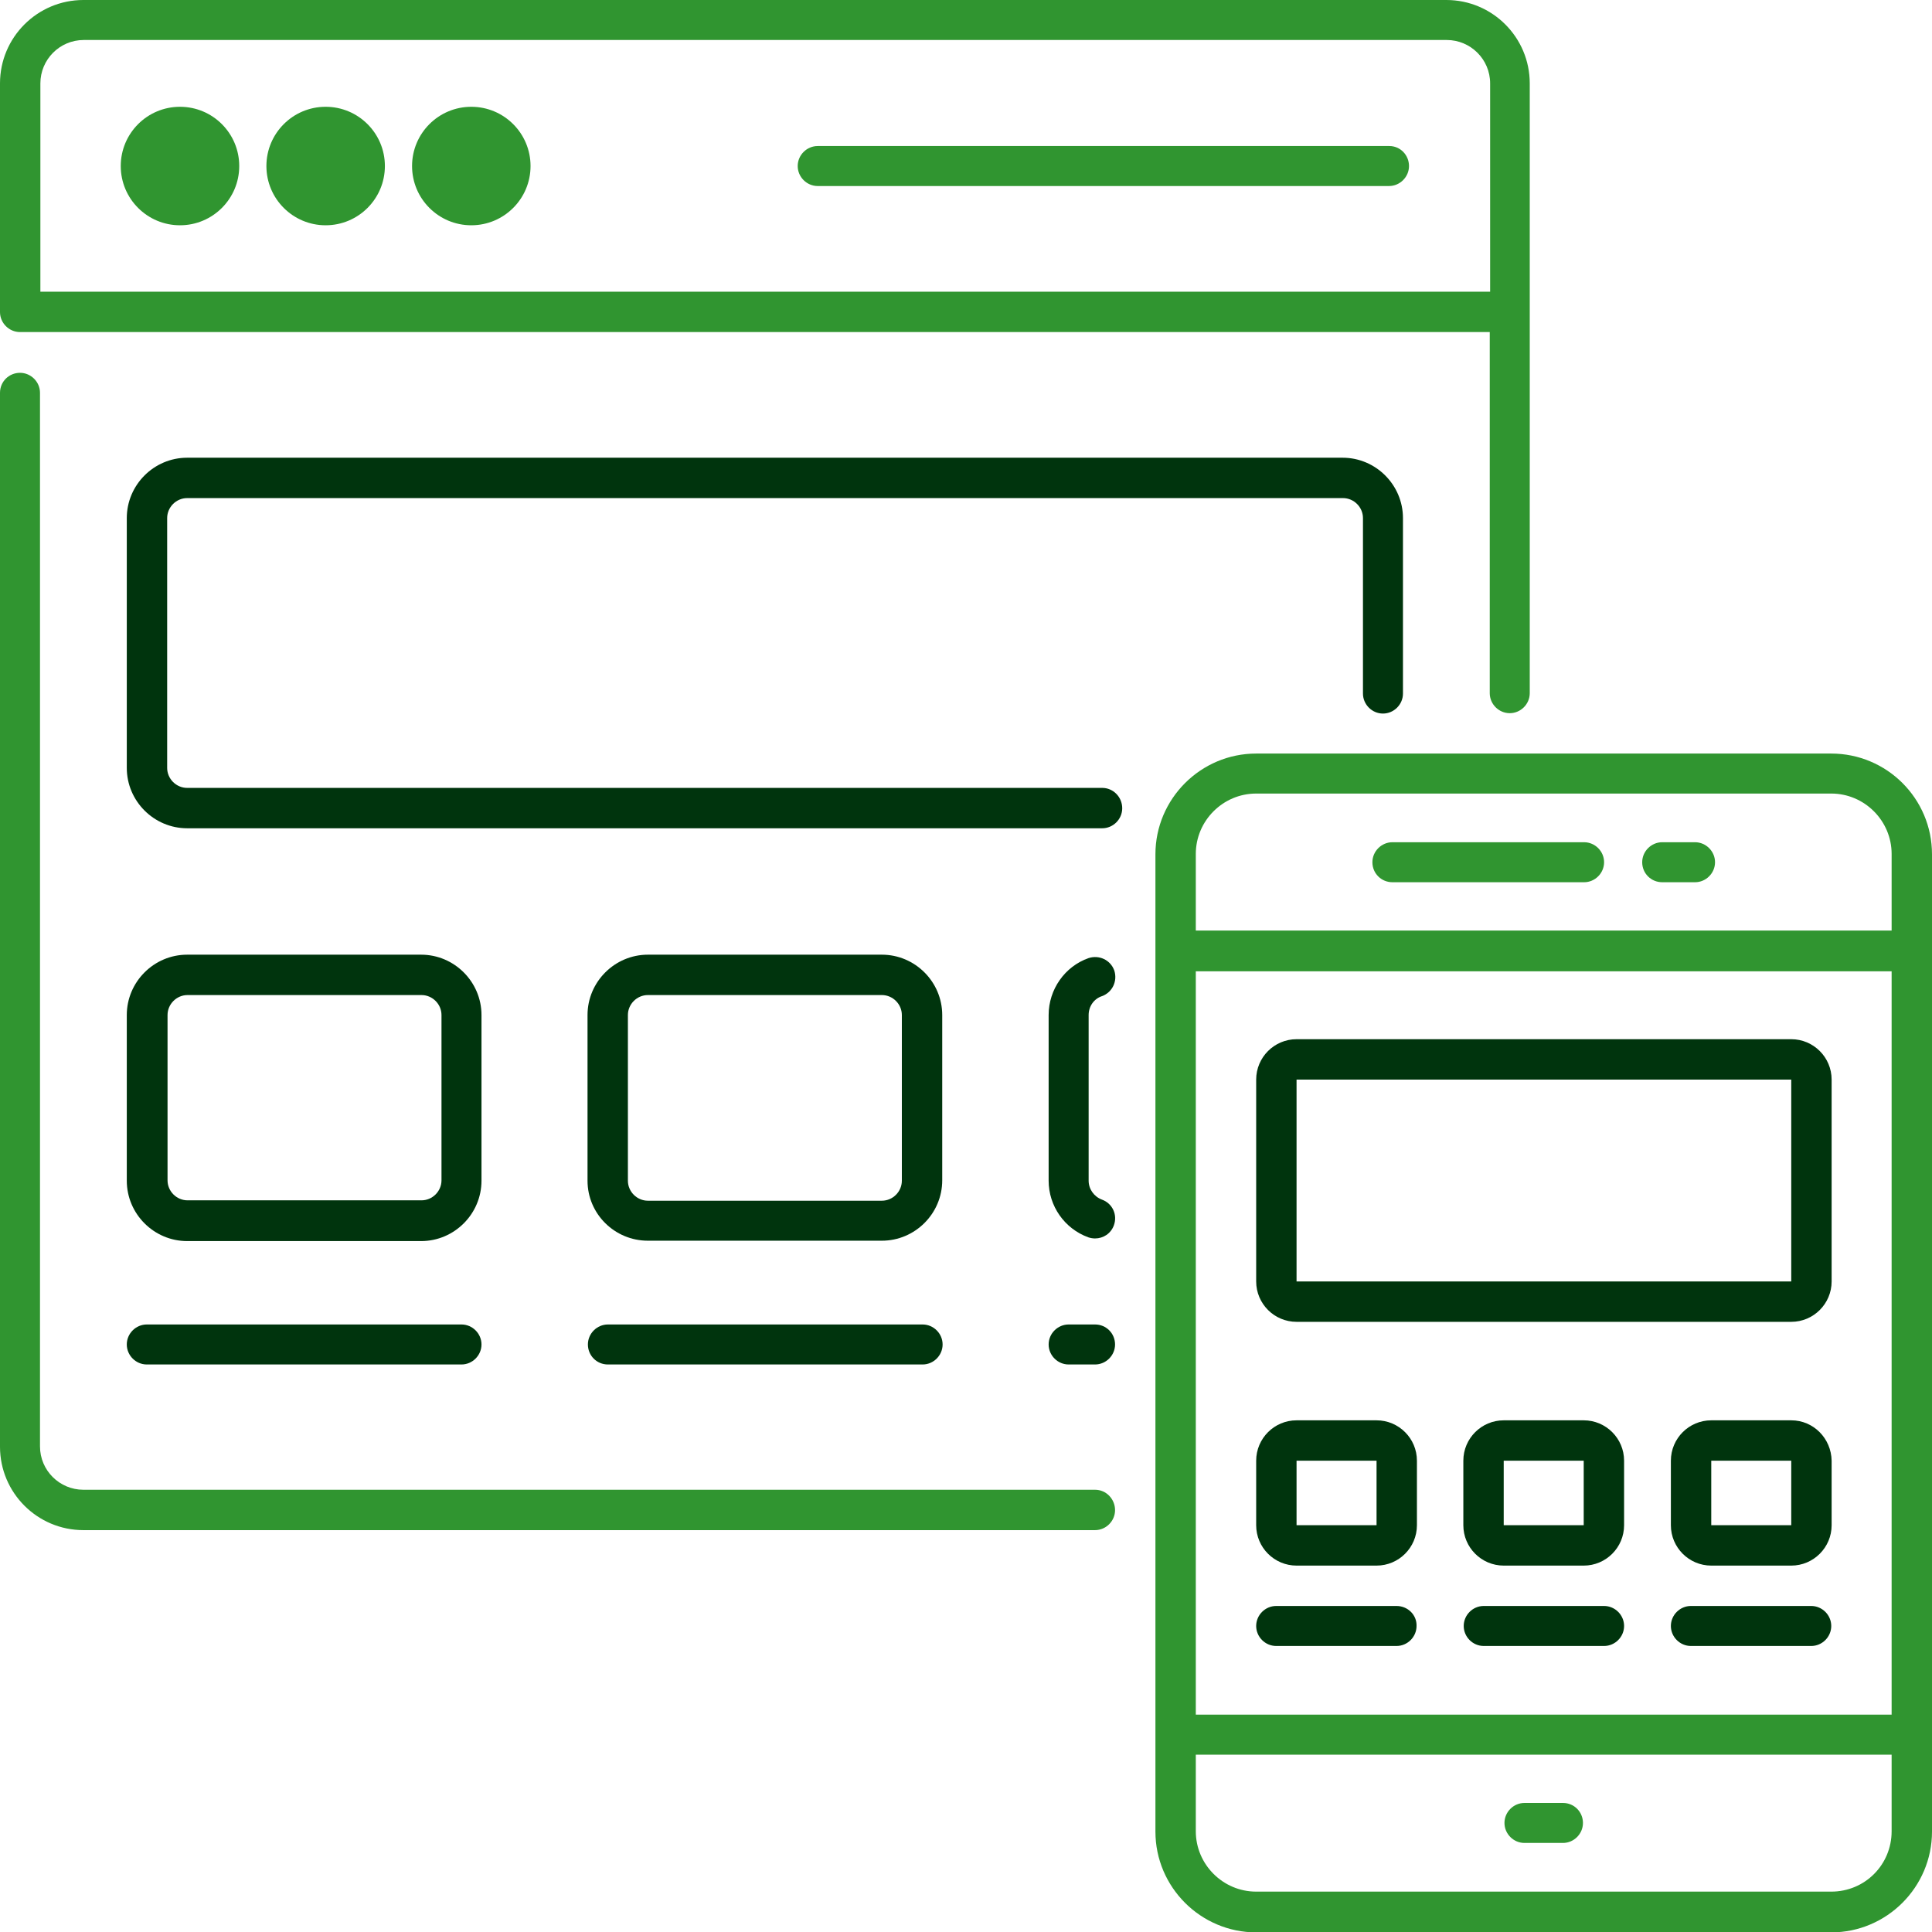
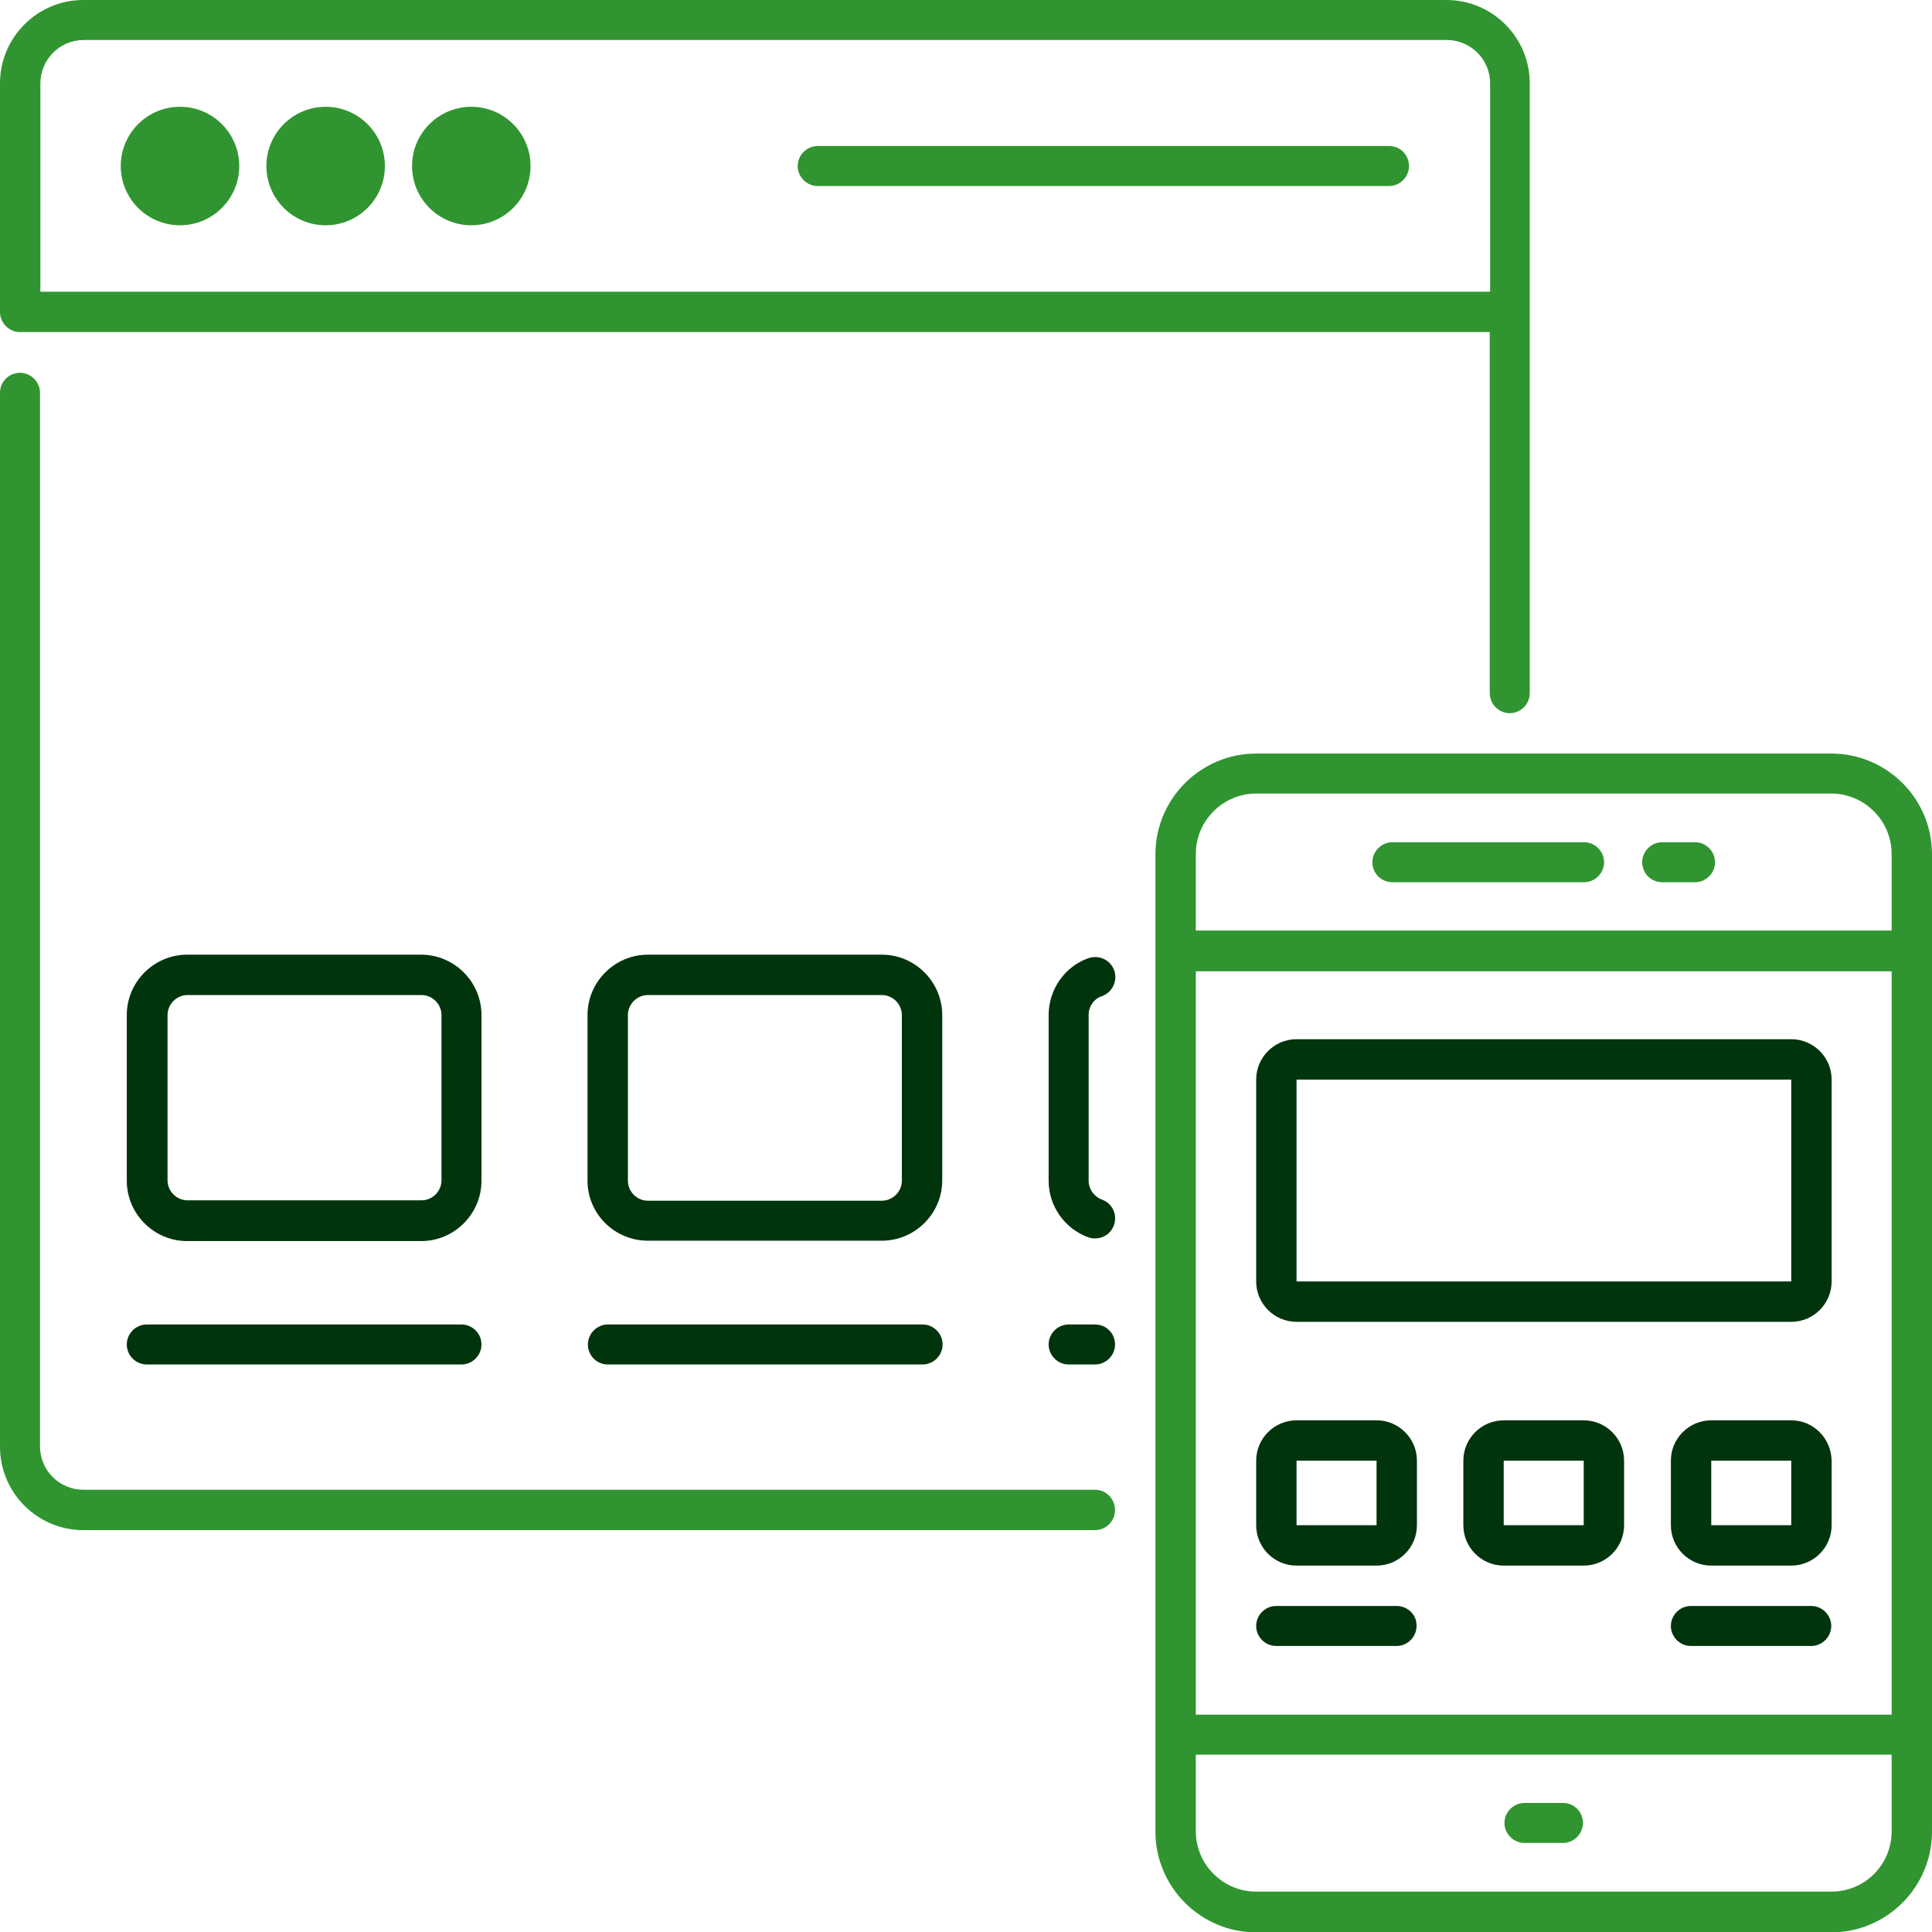
<svg xmlns="http://www.w3.org/2000/svg" version="1.1" id="_x31_8_Responsive_website_1_" x="0px" y="0px" width="512px" height="512px" viewBox="0 0 512 512" style="enable-background:new 0 0 512 512;" xml:space="preserve">
  <style type="text/css">
	.st0{fill:#309530;}
	.st1{fill:#00340D;}
</style>
  <path class="st0" d="M290.2,394.8H22.1c-6.3,0-11.5-5.1-11.5-11.5V104.1c0-2.9-2.4-5.3-5.3-5.3S0,101.1,0,104.1v279.3  c0,12.2,9.9,22.1,22.1,22.1h268.1c2.9,0,5.3-2.4,5.3-5.3S293.2,394.8,290.2,394.8z M5.3,88h389.5v95.7c0,2.9,2.4,5.3,5.3,5.3  s5.3-2.4,5.3-5.3v-101V22.1c0-12.2-9.9-22.1-22.1-22.1H22.1C9.9,0,0,9.9,0,22.1v60.6C0,85.6,2.4,88,5.3,88L5.3,88z M10.7,22.1  c0-6.3,5.1-11.5,11.5-11.5h361.2c6.3,0,11.5,5.1,11.5,11.5v55.2H10.7V22.1z M485.3,199.7H332.9c-14.7,0-26.7,12-26.7,26.7v259  c0,14.7,12,26.7,26.7,26.7h152.4c14.7,0,26.7-12,26.7-26.7c0-40.9,0-226.5,0-259C512,211.6,500,199.7,485.3,199.7L485.3,199.7z   M332.9,210.3h152.4c8.8,0,16,7.2,16,16v20.3H316.9v-20.3C316.9,217.5,324.1,210.3,332.9,210.3z M501.3,454.4H316.9v-197h184.4  V454.4z M485.3,501.3H332.9c-8.8,0-16-7.2-16-16V465h184.4v20.3C501.3,494.2,494.2,501.3,485.3,501.3z" />
  <g>
    <circle class="st0" cx="47.7" cy="44" r="15.7" />
    <circle class="st0" cx="47.7" cy="44" r="5" />
    <circle class="st0" cx="86.3" cy="44" r="15.7" />
    <circle class="st0" cx="86.3" cy="44" r="5" />
    <circle class="st0" cx="124.9" cy="44" r="15.7" />
    <circle class="st0" cx="124.9" cy="44" r="5" />
    <path class="st0" d="M368.2,38.7H216.7c-2.9,0-5.3,2.4-5.3,5.3s2.4,5.3,5.3,5.3h151.4c2.9,0,5.3-2.4,5.3-5.3S371.1,38.7,368.2,38.7   L368.2,38.7z" />
  </g>
  <g>
    <path class="st1" d="M111.6,253h-62c-8.8,0-16,7.2-16,16v43.9c0,8.8,7.2,16,16,16h62c8.8,0,16-7.2,16-16V269   C127.6,260.2,120.4,253,111.6,253z M117,312.8c0,2.9-2.4,5.3-5.3,5.3h-62c-2.9,0-5.3-2.4-5.3-5.3V269c0-2.9,2.4-5.3,5.3-5.3h62   c2.9,0,5.3,2.4,5.3,5.3V312.8z" />
    <path class="st1" d="M38.9,351c-2.9,0-5.3,2.4-5.3,5.3s2.4,5.3,5.3,5.3h83.4c2.9,0,5.3-2.4,5.3-5.3s-2.4-5.3-5.3-5.3H38.9z" />
    <path class="st1" d="M233.7,253h-62c-8.8,0-16,7.2-16,16v43.9c0,8.8,7.2,15.9,16,15.9h62c8.8,0,16-7.2,16-16V269   C249.7,260.2,242.5,253,233.7,253z M239,312.9c0,2.9-2.4,5.3-5.3,5.3h-62c-2.9,0-5.3-2.4-5.3-5.3V269c0-2.9,2.4-5.3,5.3-5.3h62   c2.9,0,5.3,2.4,5.3,5.3V312.9z" />
    <path class="st1" d="M161.1,361.6h83.4c2.9,0,5.3-2.4,5.3-5.3s-2.4-5.3-5.3-5.3h-83.4c-2.9,0-5.3,2.4-5.3,5.3   S158.1,361.6,161.1,361.6z" />
    <path class="st1" d="M292,264c2.8-1,4.2-4,3.3-6.8c-1-2.8-4-4.2-6.8-3.3c-6.3,2.2-10.6,8.3-10.6,15.1v43.9c0,6.7,4.2,12.7,10.5,15   c0.6,0.2,1.2,0.3,1.8,0.3c2.2,0,4.2-1.3,5-3.5c1-2.8-0.4-5.8-3.2-6.8c-2.1-0.8-3.5-2.8-3.5-5V269C288.5,266.7,289.9,264.7,292,264   L292,264z" />
    <path class="st1" d="M290.2,351h-7c-2.9,0-5.3,2.4-5.3,5.3s2.4,5.3,5.3,5.3h7c2.9,0,5.3-2.4,5.3-5.3S293.2,351,290.2,351z" />
-     <path class="st1" d="M292.1,208.8H49.6c-2.9,0-5.3-2.4-5.3-5.3v-66.2c0-2.9,2.4-5.3,5.3-5.3h306.3c2.9,0,5.3,2.4,5.3,5.3v46.5   c0,2.9,2.4,5.3,5.3,5.3s5.3-2.4,5.3-5.3v-46.5c0-8.8-7.2-16-16-16H49.6c-8.8,0-16,7.2-16,16v66.2c0,8.8,7.2,16,16,16h242.5   c2.9,0,5.3-2.4,5.3-5.3C297.4,211.2,295,208.8,292.1,208.8L292.1,208.8z" />
  </g>
  <g>
    <path class="st0" d="M414.2,477.8H404c-2.9,0-5.3,2.4-5.3,5.3s2.4,5.3,5.3,5.3h10.2c2.9,0,5.3-2.4,5.3-5.3S417.2,477.8,414.2,477.8   z" />
    <path class="st0" d="M440.5,233.8h8.7c2.9,0,5.3-2.4,5.3-5.3s-2.4-5.3-5.3-5.3h-8.7c-2.9,0-5.3,2.4-5.3,5.3   C435.2,231.5,437.6,233.8,440.5,233.8z" />
    <path class="st0" d="M369,233.8h50.8c2.9,0,5.3-2.4,5.3-5.3s-2.4-5.3-5.3-5.3H369c-2.9,0-5.3,2.4-5.3,5.3   C363.7,231.5,366.1,233.8,369,233.8z" />
  </g>
  <g>
    <path class="st1" d="M364.8,376.4h-21.2c-5.9,0-10.7,4.8-10.7,10.7v17.1c0,5.9,4.8,10.7,10.7,10.7h21.2c5.9,0,10.7-4.8,10.7-10.7   v-17.1C375.5,381.2,370.7,376.4,364.8,376.4z M364.8,404.2h-21.2v-17.1h21.2V404.2z" />
    <path class="st1" d="M419.7,376.4h-21.2c-5.9,0-10.7,4.8-10.7,10.7v17.1c0,5.9,4.8,10.7,10.7,10.7h21.2c5.9,0,10.7-4.8,10.7-10.7   v-17.1C430.4,381.2,425.6,376.4,419.7,376.4z M419.7,404.2h-21.2v-17.1h21.2V404.2z" />
    <path class="st1" d="M474.7,376.4h-21.2c-5.9,0-10.7,4.8-10.7,10.7v17.1c0,5.9,4.8,10.7,10.7,10.7h21.2c5.9,0,10.7-4.8,10.7-10.7   v-17.1C485.3,381.2,480.6,376.4,474.7,376.4z M474.7,404.2h-21.2v-17.1h21.2V404.2z" />
    <path class="st1" d="M370.1,425.6h-31.9c-2.9,0-5.3,2.4-5.3,5.3s2.4,5.3,5.3,5.3h31.9c2.9,0,5.3-2.4,5.3-5.3   C375.5,428,373.1,425.6,370.1,425.6z" />
-     <path class="st1" d="M425.1,425.6h-31.9c-2.9,0-5.3,2.4-5.3,5.3s2.4,5.3,5.3,5.3h31.9c2.9,0,5.3-2.4,5.3-5.3S428,425.6,425.1,425.6   z" />
    <path class="st1" d="M480,425.6h-31.9c-2.9,0-5.3,2.4-5.3,5.3s2.4,5.3,5.3,5.3H480c2.9,0,5.3-2.4,5.3-5.3S482.9,425.6,480,425.6z" />
    <path class="st1" d="M474.7,275.4H343.6c-5.9,0-10.7,4.8-10.7,10.7v53.5c0,5.9,4.8,10.7,10.7,10.7h131.1c5.9,0,10.7-4.8,10.7-10.7   v-53.5C485.4,280.2,480.6,275.4,474.7,275.4z M474.7,339.6H343.6v-53.5h131.1V339.6z" />
  </g>
</svg>